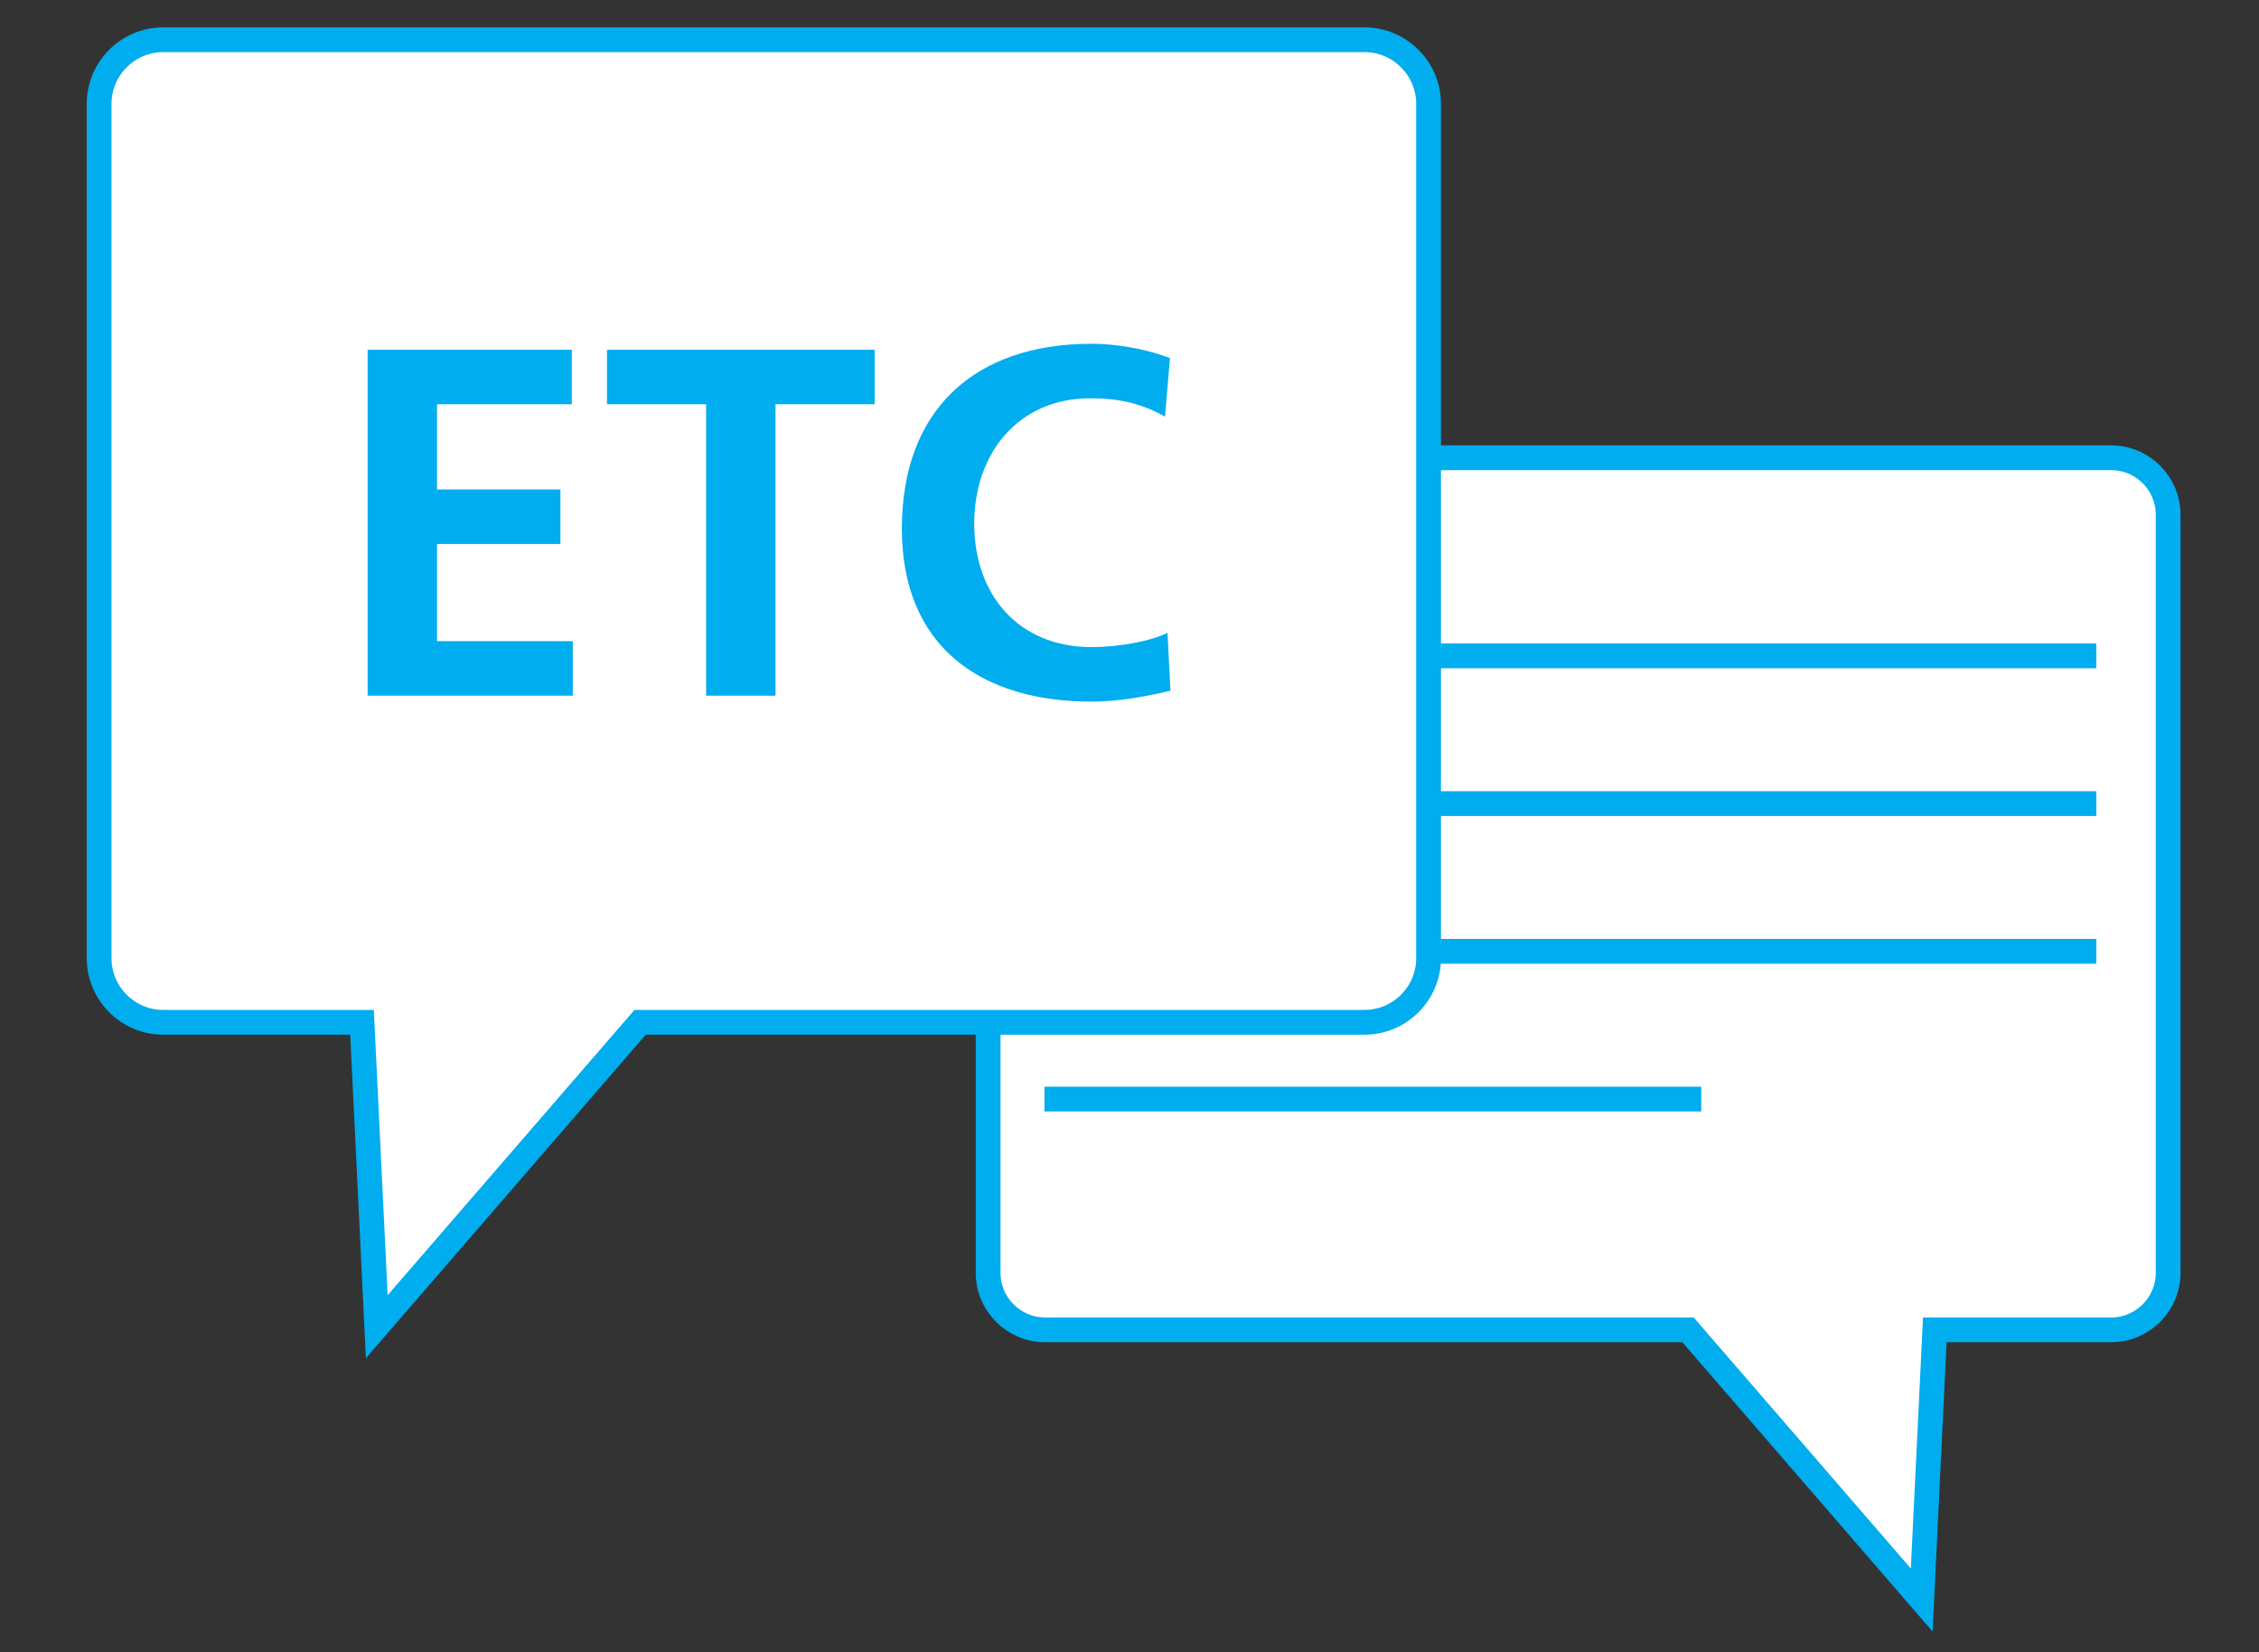
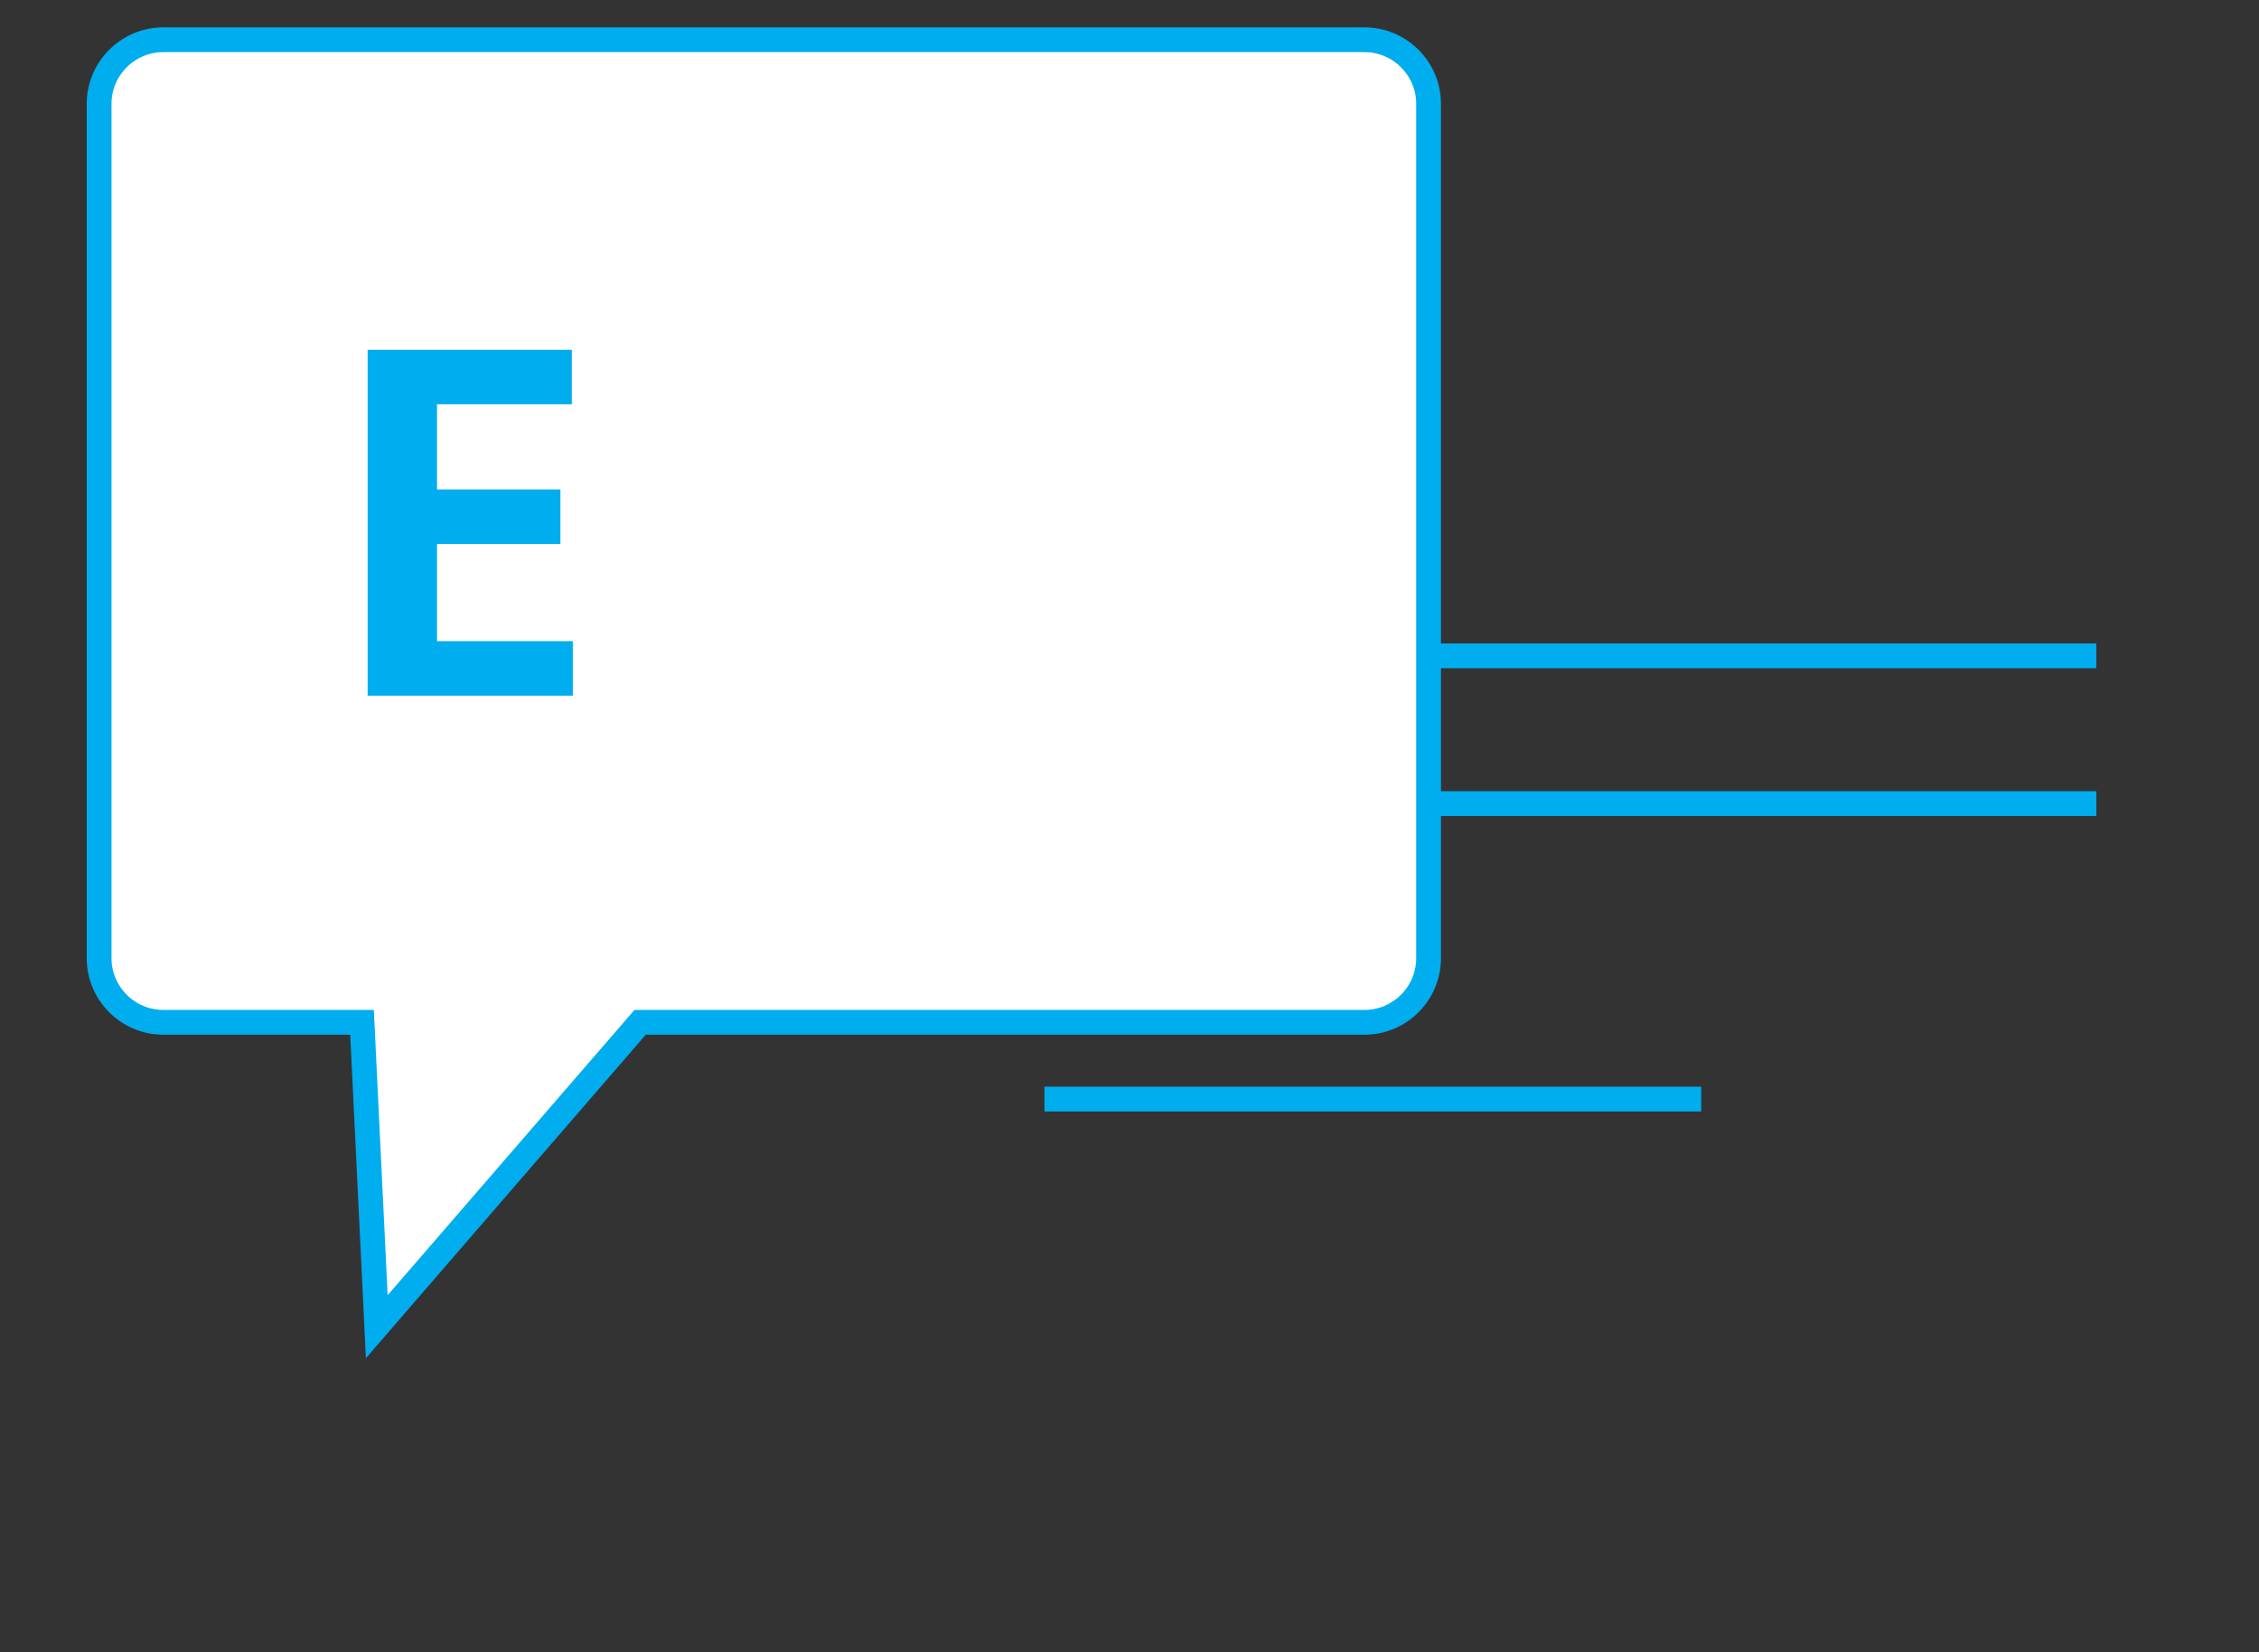
<svg xmlns="http://www.w3.org/2000/svg" version="1.1" x="0px" y="0px" viewBox="0 0 547 400" style="enable-background:new 0 0 547 400;" xml:space="preserve">
  <rect x="0" y="0" width="547" height="400" fill="#333333" stroke="none" />
  <style type="text/css">
	.st0{fill:#FFFFFF;stroke:#00ADEE;stroke-width:6;stroke-miterlimit:10;}
	.st1{fill:none;stroke:#00ADEE;stroke-width:6;stroke-linecap:round;stroke-miterlimit:10;}
	.st2{fill:none;stroke:#00ADEE;stroke-width:6;stroke-miterlimit:10;}
	.st3{fill:#00ADEE;}
</style>
  <g id="Online_support">
</g>
  <g id="ETC_forums">
-     <path class="st0" d="M253.04,321.97h155.7l56.59,65.41l3.17-65.41h42.73c7.57,0,13.77-6.2,13.77-13.77V124.6   c0-7.57-6.2-13.77-13.77-13.77H253.04c-7.57,0-13.77,6.2-13.77,13.77v183.6C239.27,315.77,245.47,321.97,253.04,321.97z" />
    <line class="st2" x1="252.91" y1="158.79" x2="507.61" y2="158.79" />
    <line class="st2" x1="252.91" y1="194.56" x2="507.61" y2="194.56" />
-     <line class="st2" x1="252.91" y1="230.33" x2="507.61" y2="230.33" />
    <line class="st2" x1="252.91" y1="266.1" x2="411.94" y2="266.1" />
    <path class="st0" d="M330.42,247.51H155l-63.77,73.7l-3.57-73.7H39.51c-8.53,0-15.51-6.98-15.51-15.51V25.13   c0-8.53,6.98-15.51,15.51-15.51h290.9c8.53,0,15.51,6.98,15.51,15.51v206.86C345.93,240.52,338.95,247.51,330.42,247.51z" />
    <g>
      <path class="st3" d="M89.02,84.67h49.44v13.2h-32.64v20.64h29.88v13.2h-29.88v23.52h32.88v13.2H89.02V84.67z" />
-       <path class="st3" d="M170.98,97.87h-24v-13.2h64.8v13.2h-24v70.56h-16.8V97.87z" />
-       <path class="st3" d="M283.42,167.23c-6.12,1.44-12.72,2.64-19.08,2.64c-27.12,0-45.96-13.56-45.96-41.88    c0-28.68,17.52-44.76,45.96-44.76c5.52,0,12.84,1.08,18.96,3.48l-1.2,14.16c-6.36-3.6-12.12-4.44-18.12-4.44    c-17.28,0-28.08,13.2-28.08,30.36c0,17.04,10.56,29.88,28.44,29.88c6.6,0,14.4-1.44,18.36-3.48L283.42,167.23z" />
    </g>
  </g>
  <g id="HES_forums">
</g>
  <g id="FAQ">
</g>
  <g id="Repairs">
</g>
  <g id="Find_a_dealer">
</g>
</svg>